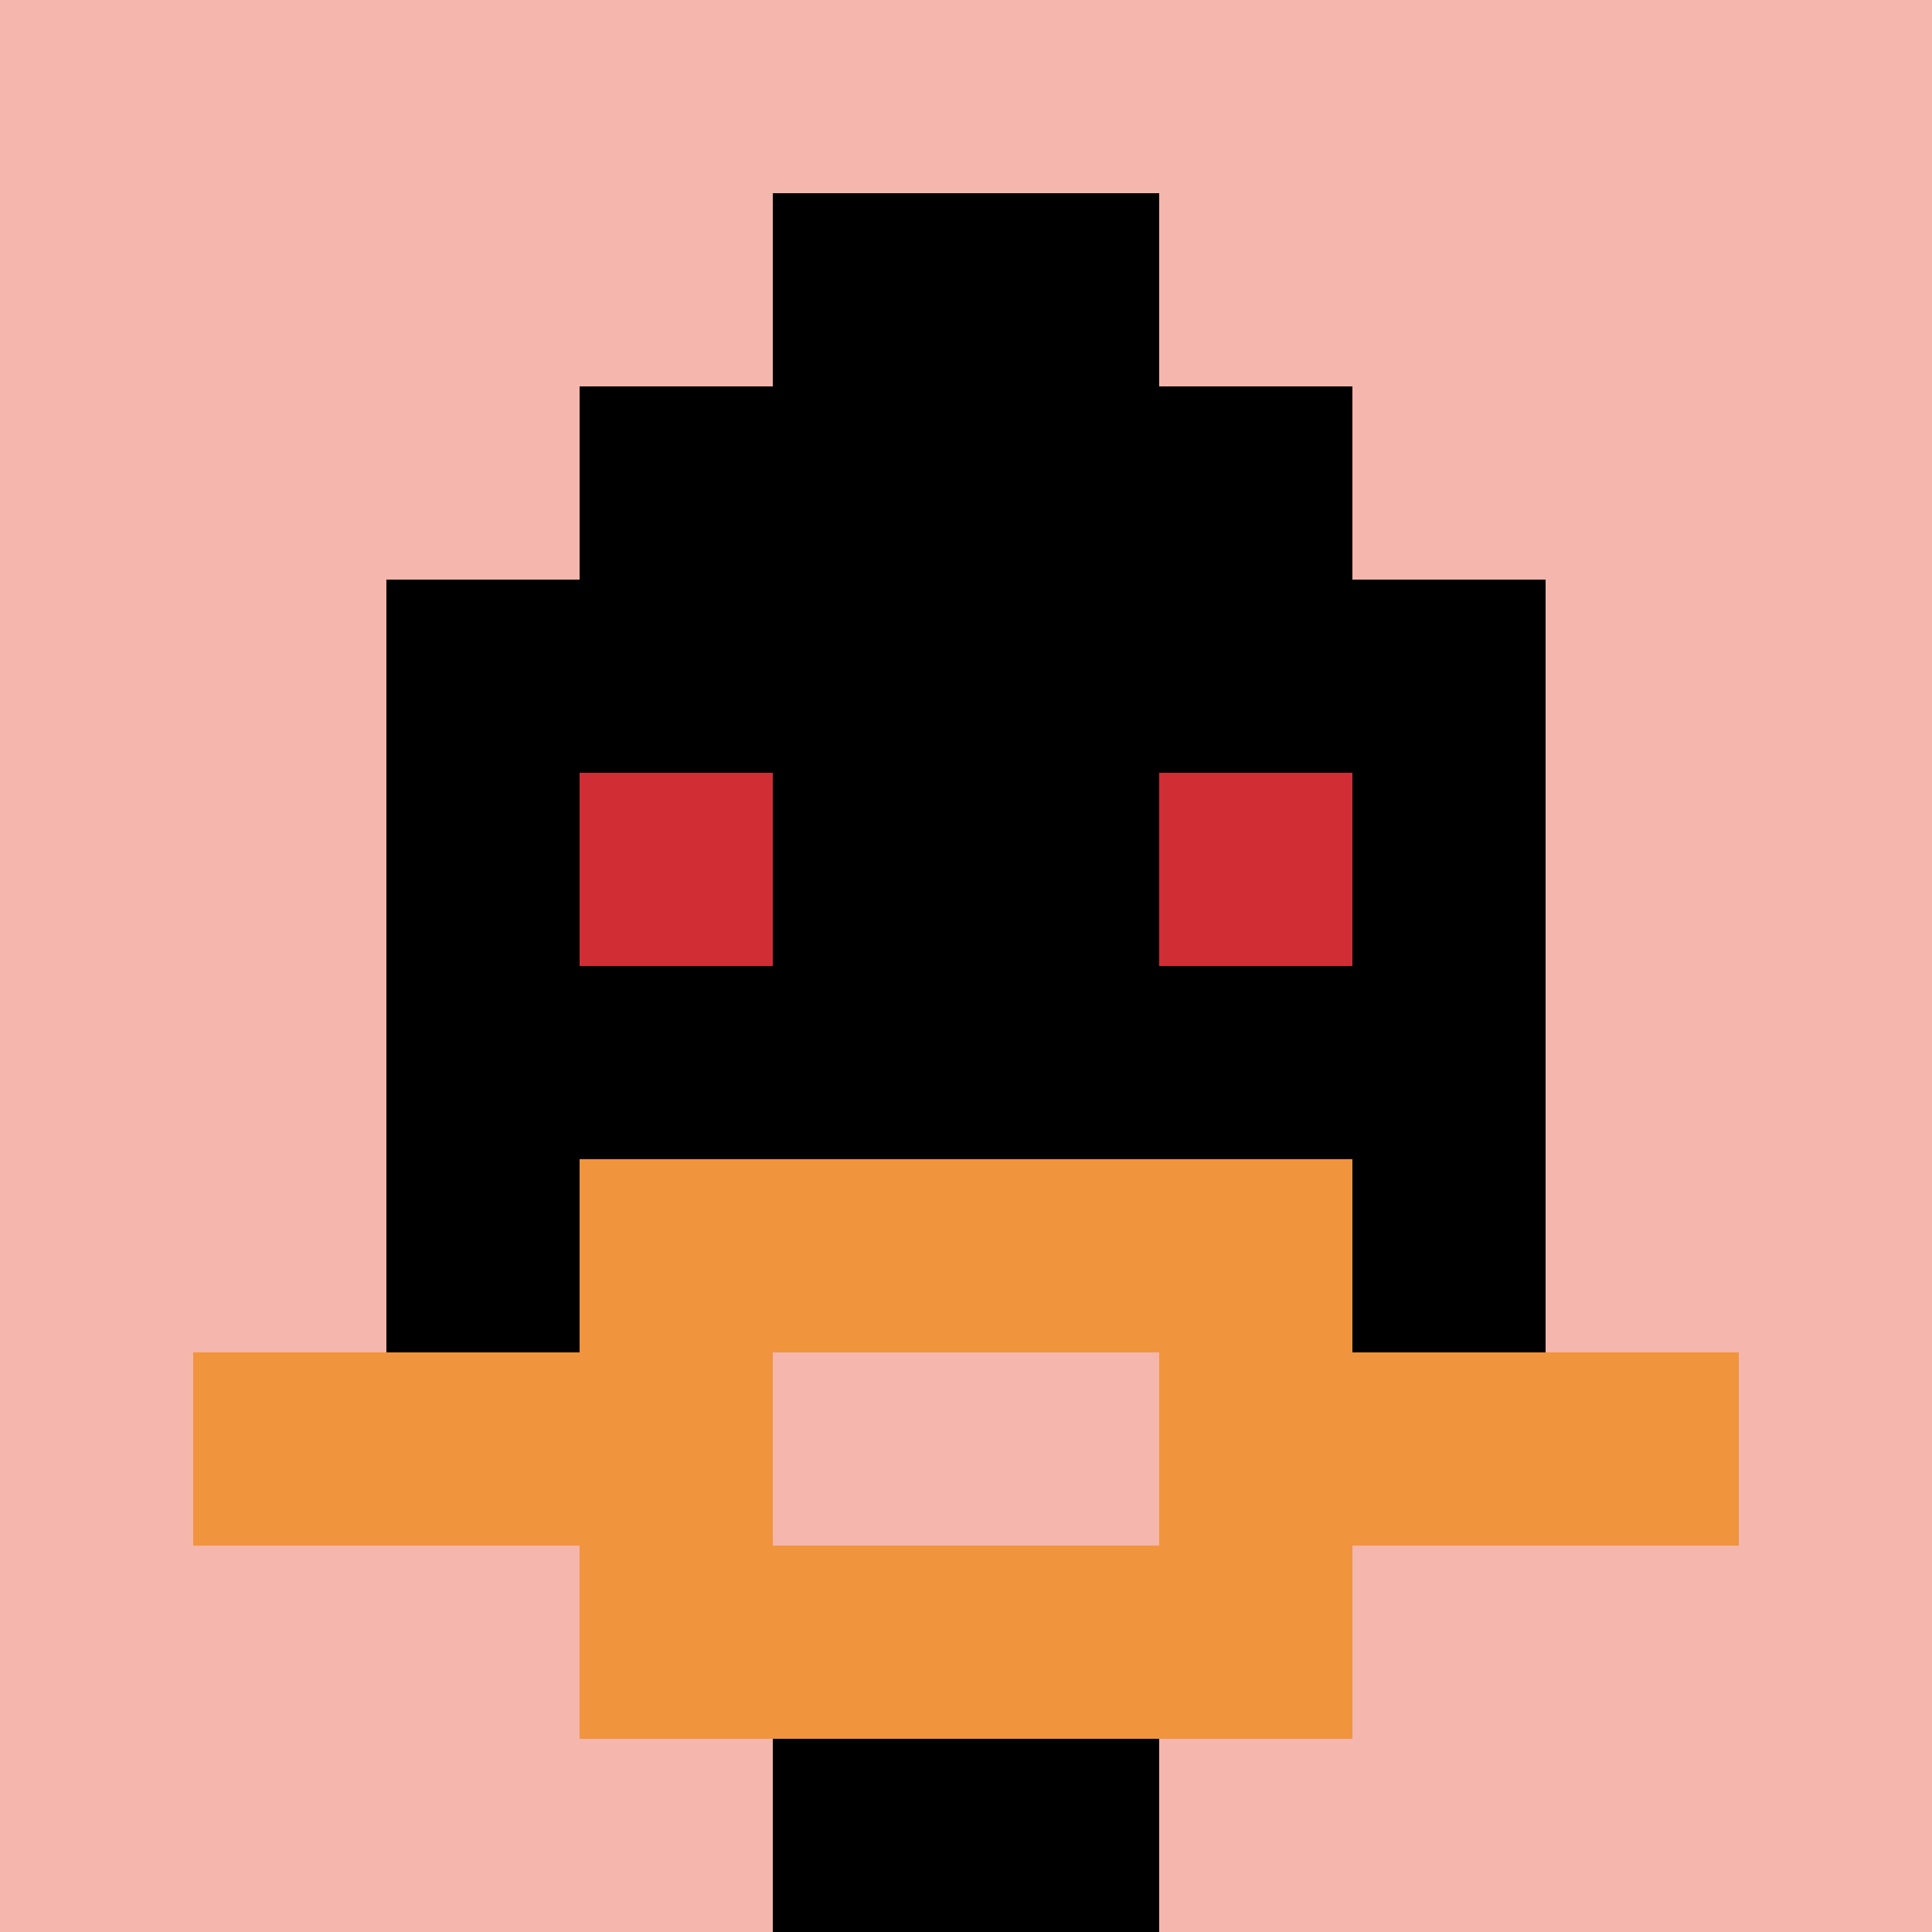
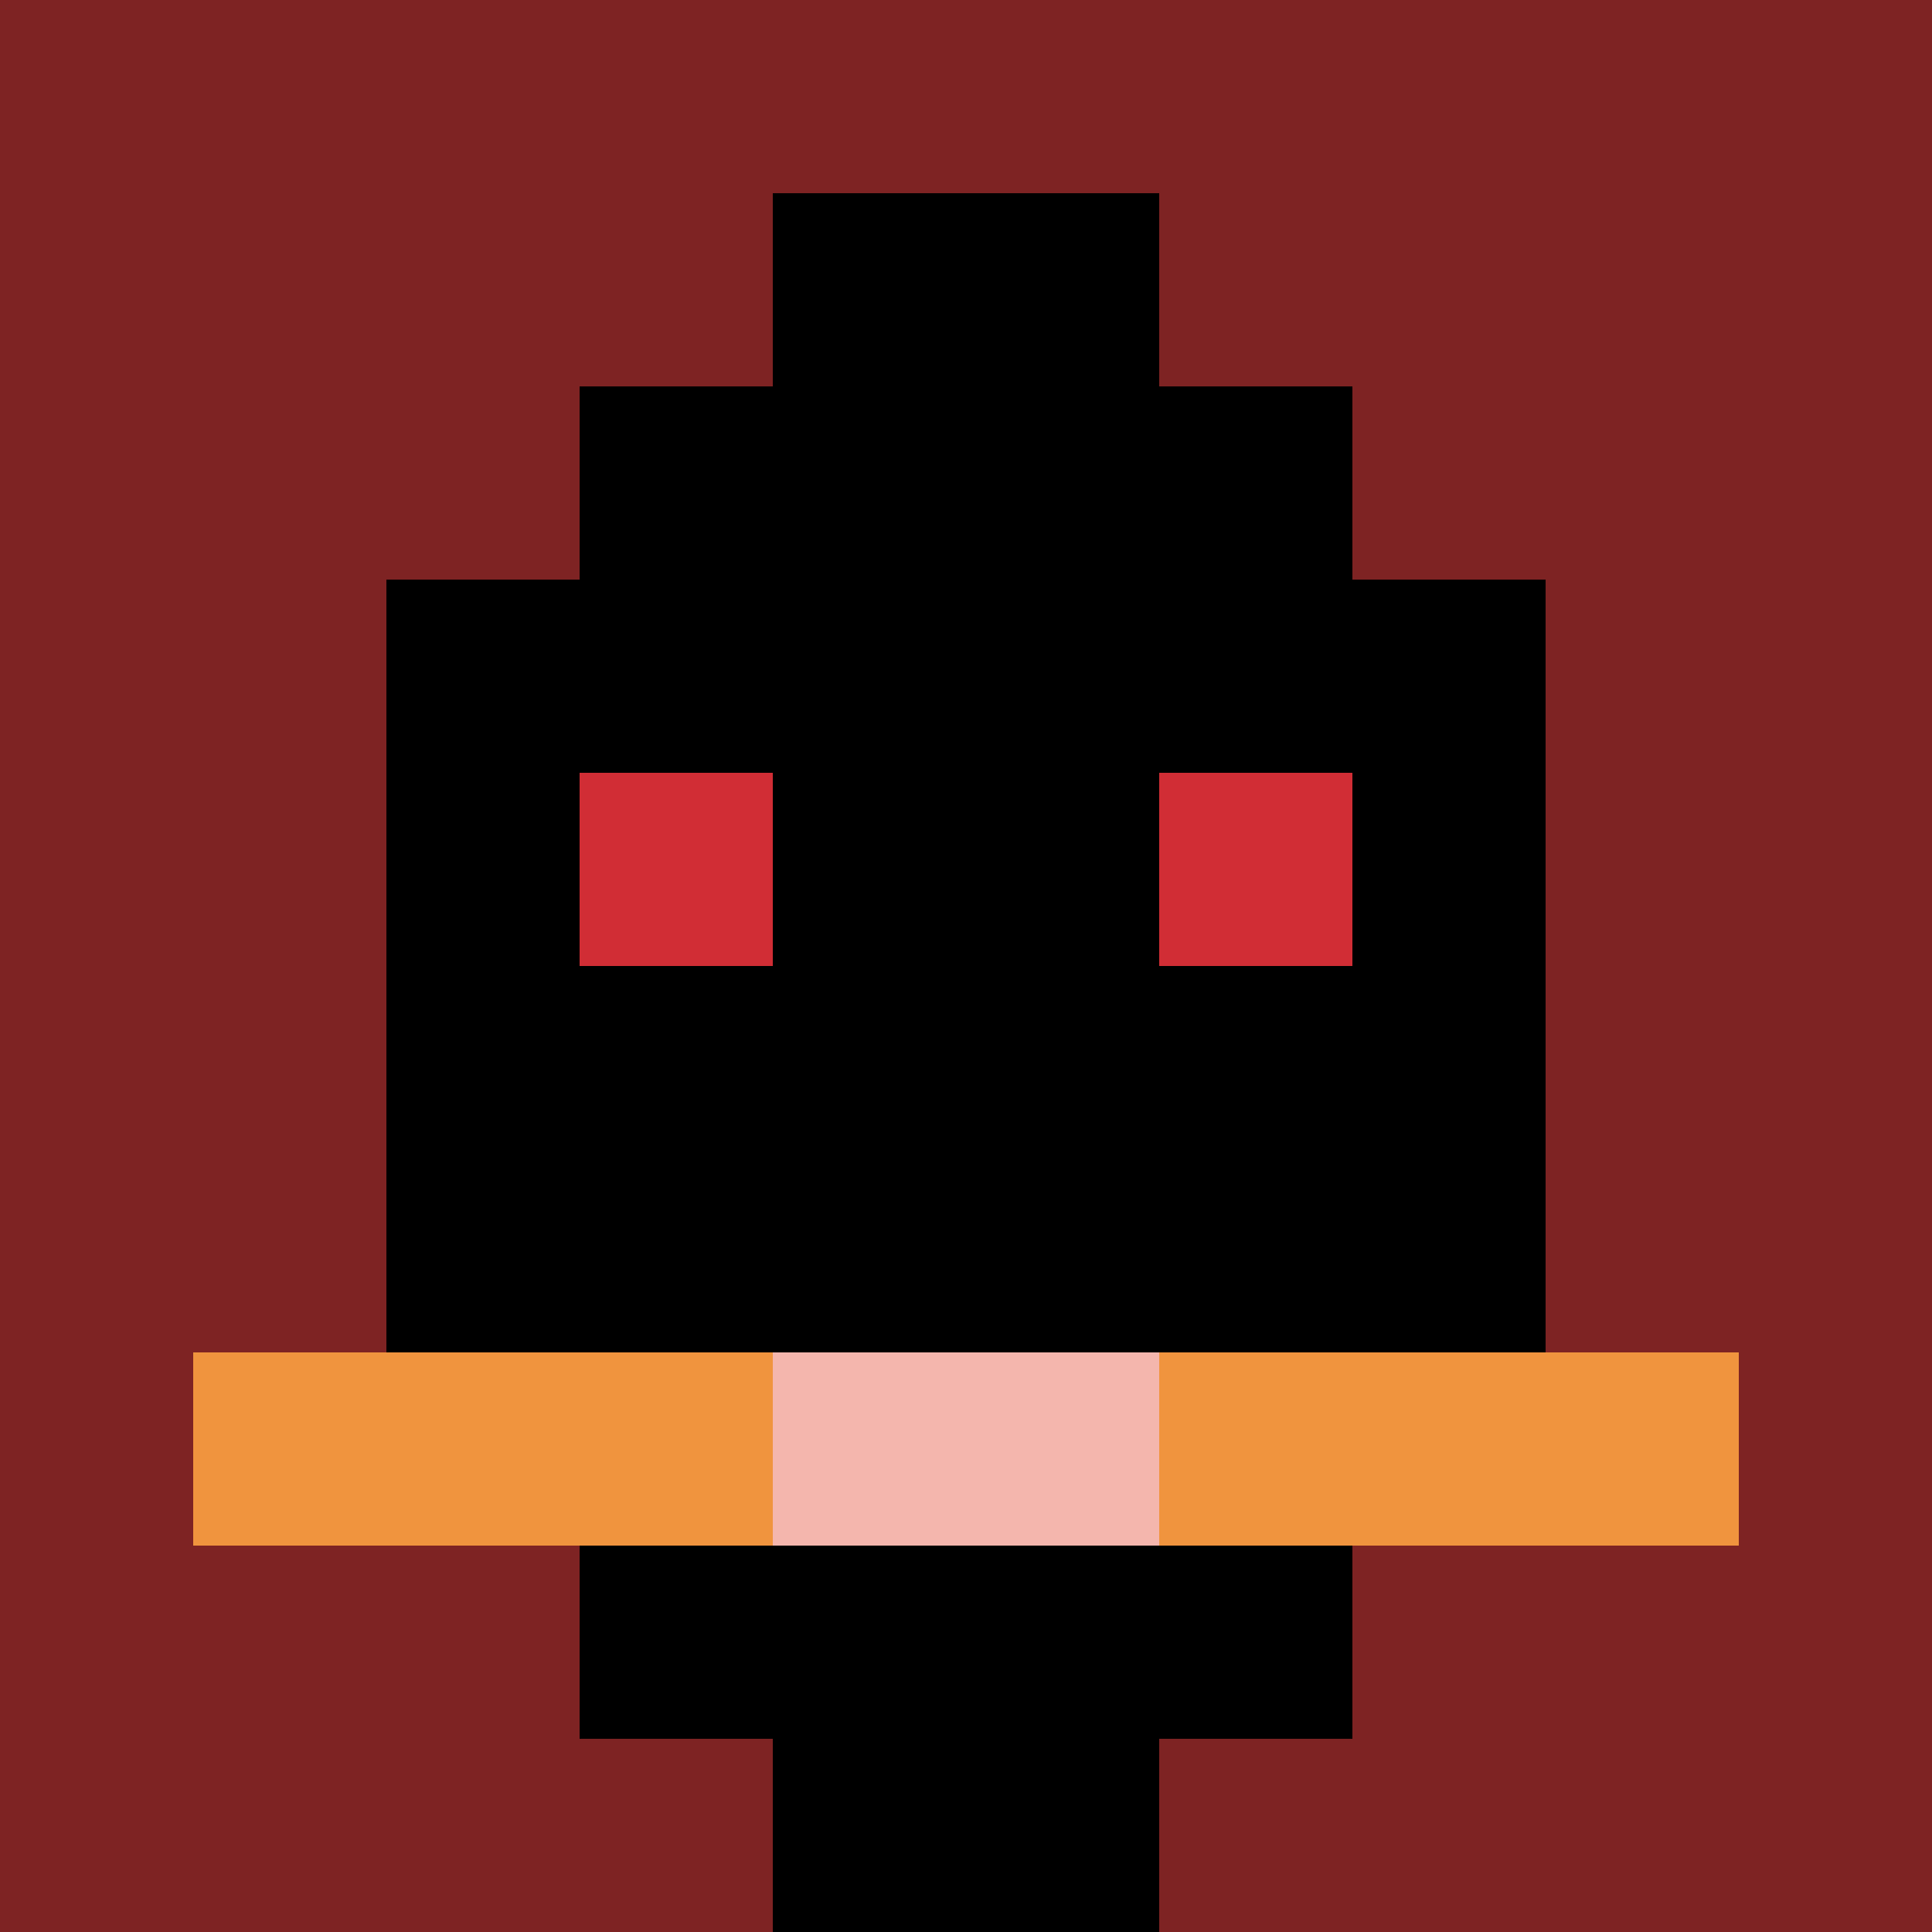
<svg xmlns="http://www.w3.org/2000/svg" version="1.1" width="913" height="913">
  <title>'goose-pfp-643385' by Dmitri Cherniak</title>
  <desc>seed=643385
backgroundColor=#7e2323
padding=20
innerPadding=0
timeout=500
dimension=1
border=false
Save=function(){return n.handleSave()}
frame=101

Rendered at Sun Sep 15 2024 18:04:46 GMT+0300 (Moscow Standard Time)
Generated in &lt;1ms
</desc>
  <defs />
  <rect width="100%" height="100%" fill="#7e2323" />
  <g>
    <g id="0-0">
-       <rect x="0" y="0" height="913" width="913" fill="#F4B6AD" />
      <g>
        <rect id="0-0-3-2-4-7" x="273.9" y="182.6" width="365.2" height="639.1" fill="#000000" />
        <rect id="0-0-2-3-6-5" x="182.6" y="273.9" width="547.8" height="456.5" fill="#000000" />
        <rect id="0-0-4-8-2-2" x="365.2" y="730.4" width="182.6" height="182.6" fill="#000000" />
        <rect id="0-0-1-7-8-1" x="91.3" y="639.1" width="730.4" height="91.3" fill="#F0943E" />
-         <rect id="0-0-3-6-4-3" x="273.9" y="547.8" width="365.2" height="273.9" fill="#F0943E" />
        <rect id="0-0-4-7-2-1" x="365.2" y="639.1" width="182.6" height="91.3" fill="#F4B6AD" />
        <rect id="0-0-3-4-1-1" x="273.9" y="365.2" width="91.3" height="91.3" fill="#D12D35" />
        <rect id="0-0-6-4-1-1" x="547.8" y="365.2" width="91.3" height="91.3" fill="#D12D35" />
        <rect id="0-0-4-1-2-2" x="365.2" y="91.3" width="182.6" height="182.6" fill="#000000" />
      </g>
-       <rect x="0" y="0" stroke="white" stroke-width="0" height="913" width="913" fill="none" />
    </g>
  </g>
</svg>